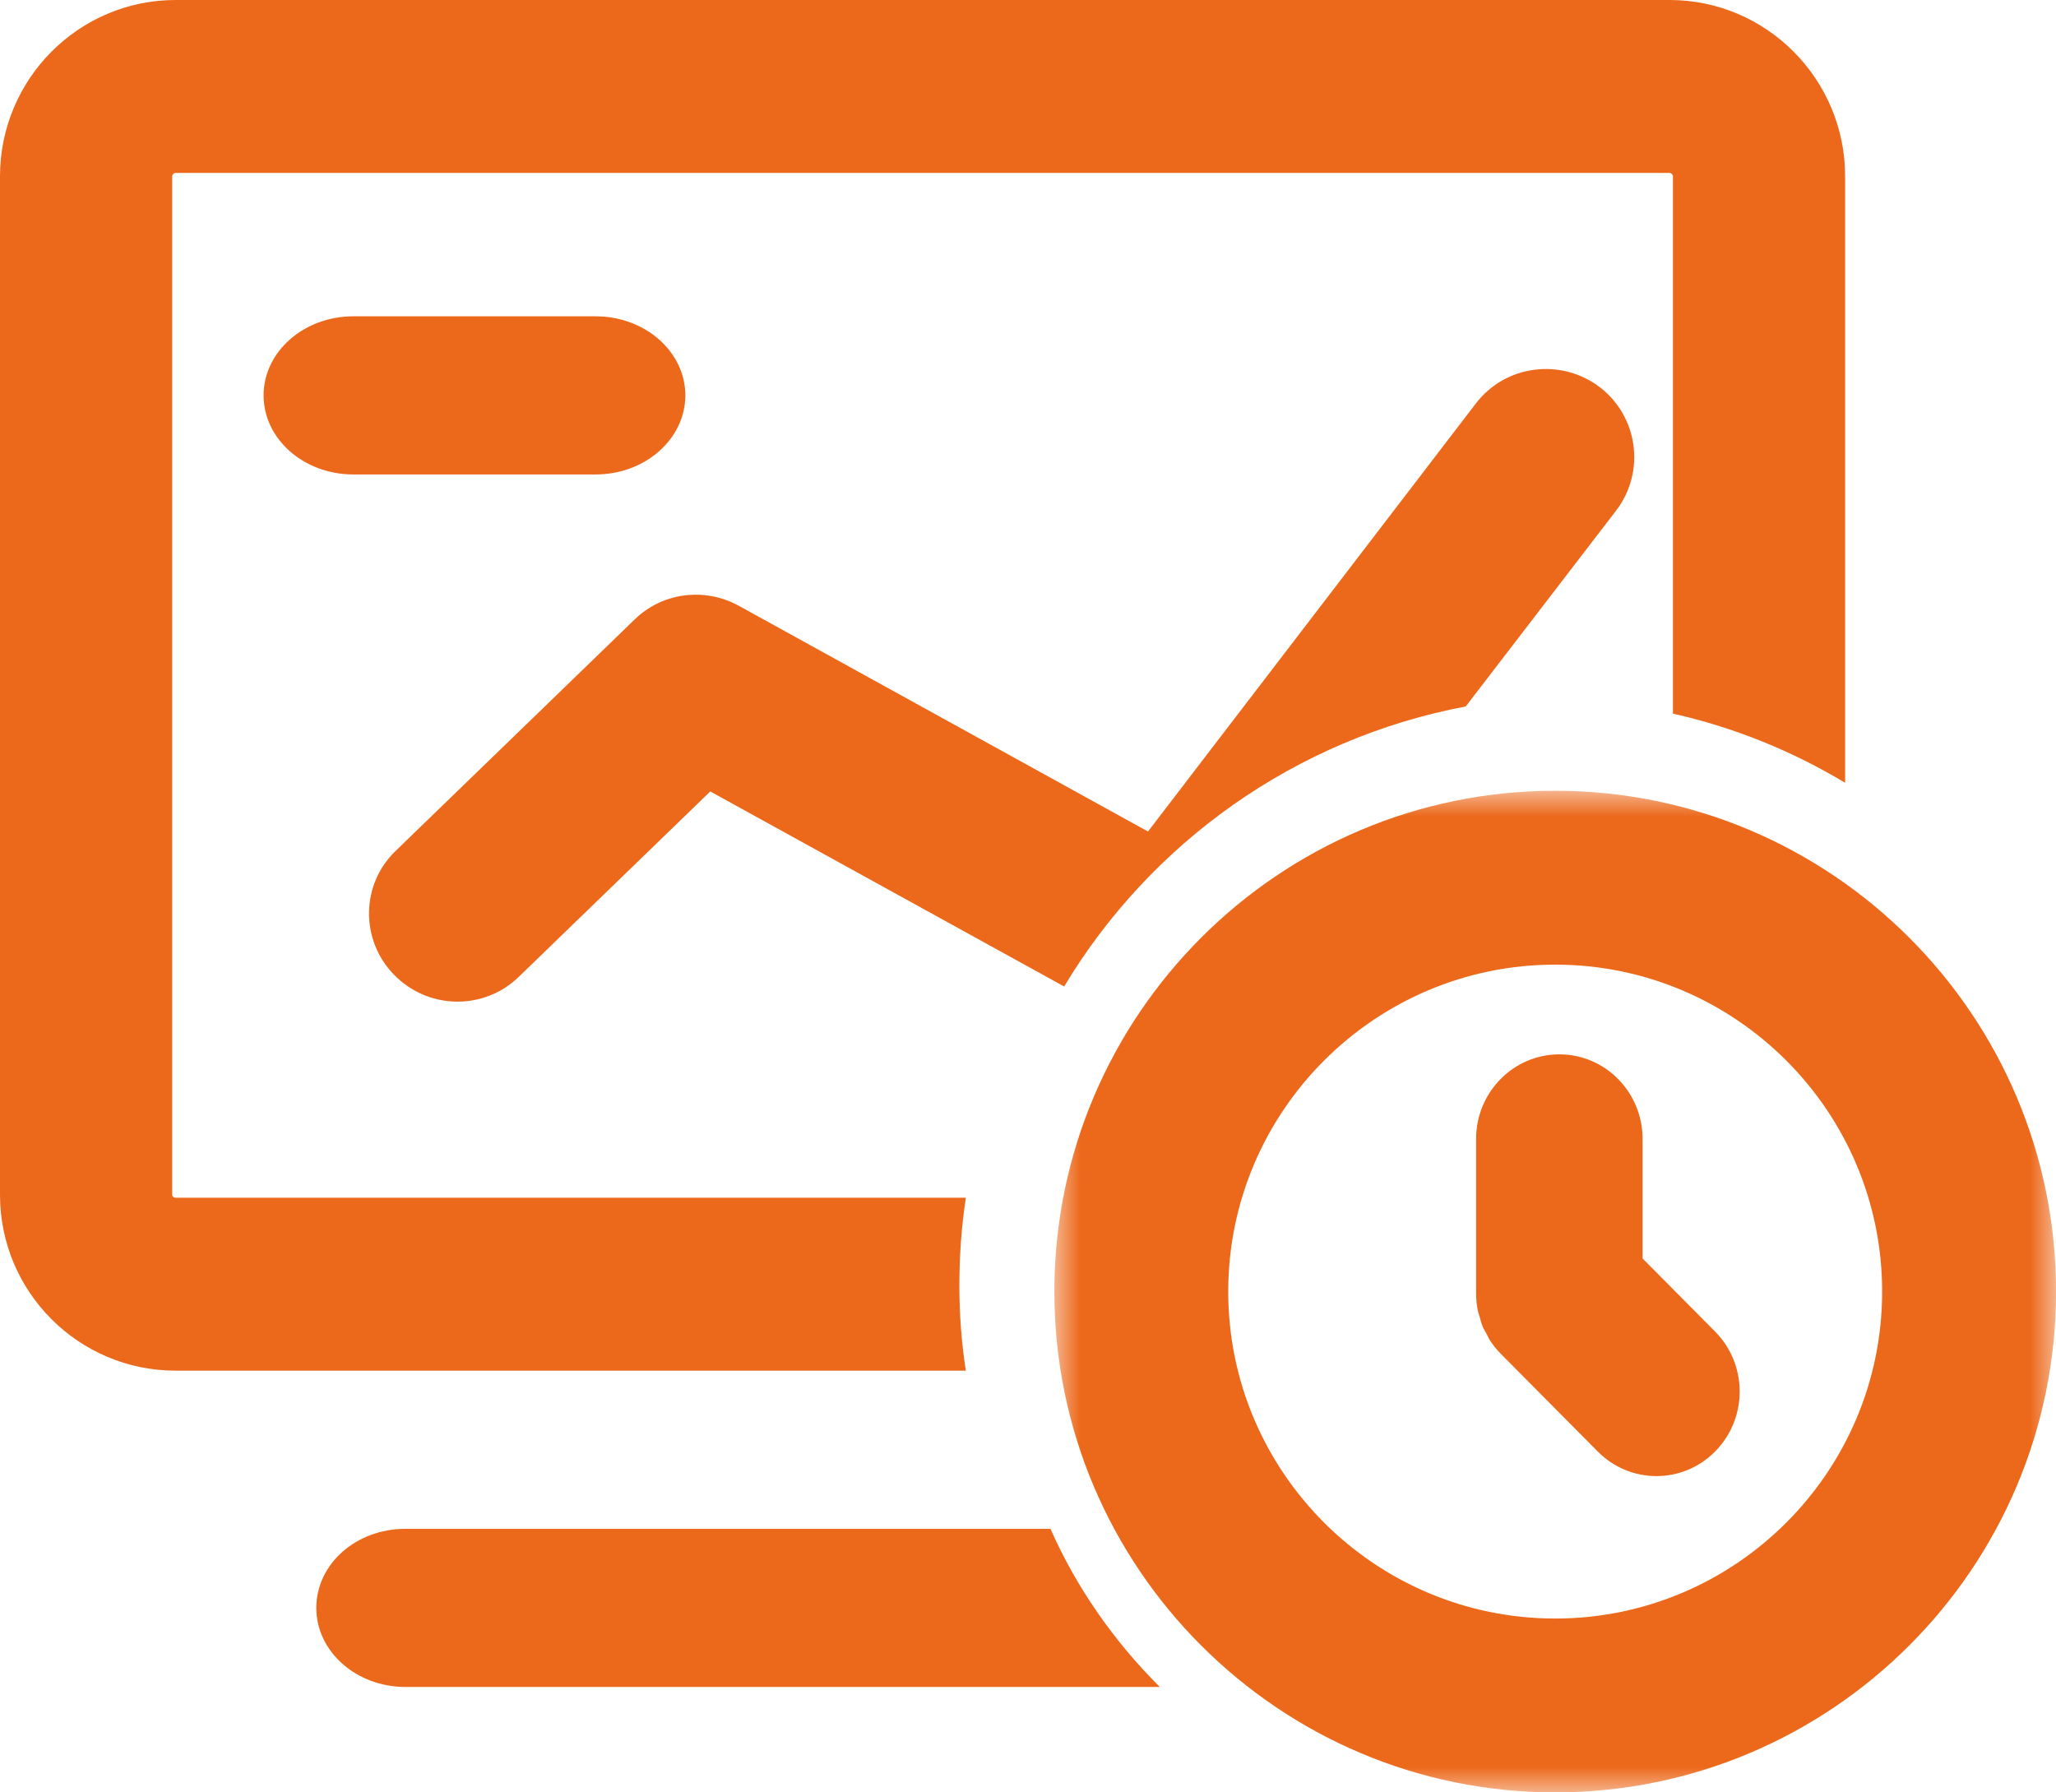
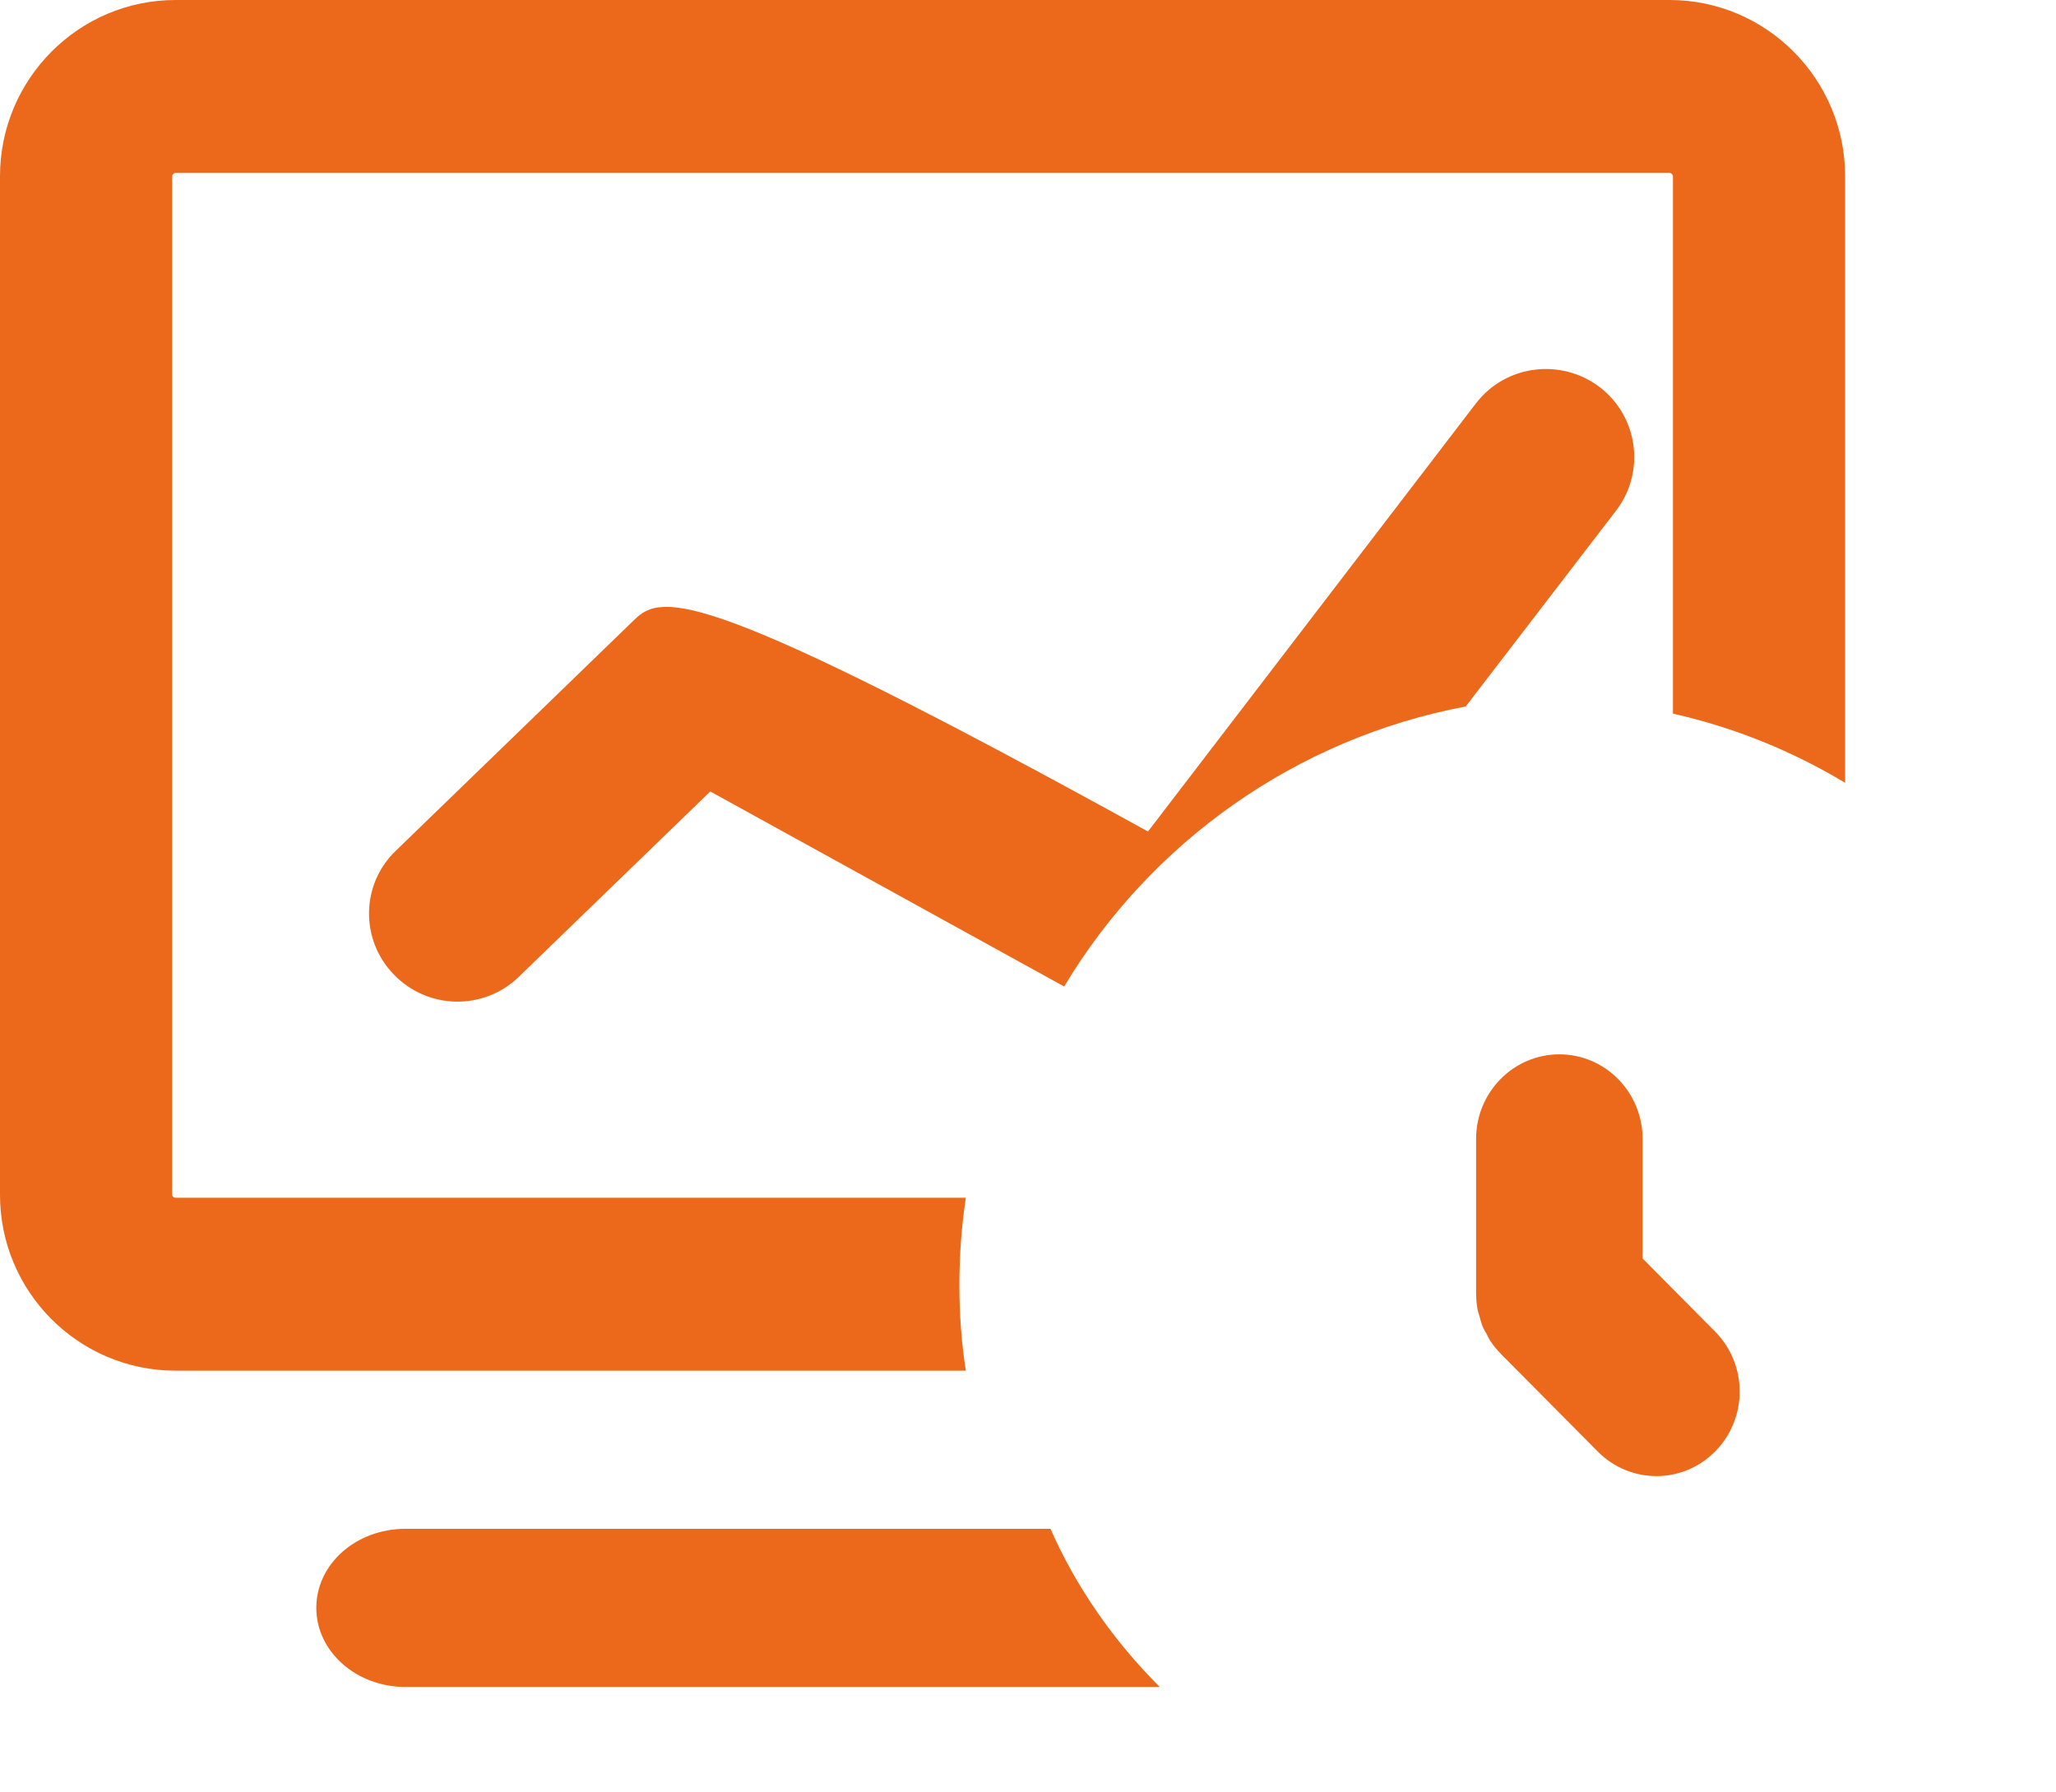
<svg xmlns="http://www.w3.org/2000/svg" xmlns:xlink="http://www.w3.org/1999/xlink" width="39px" height="34px" viewBox="0 0 39 34" version="1.1">
  <title>编组</title>
  <defs>
-     <polygon id="path-1" points="0 0 19 0 19 19 0 19" />
-   </defs>
+     </defs>
  <g id="页面-1" stroke="none" stroke-width="1" fill="none" fill-rule="evenodd">
    <g id="商业应用-&gt;水生态环保" transform="translate(-1368, -1335)">
      <g id="编组" transform="translate(1368, 1335)">
        <path d="M18.198,24.385 C18.198,23.819 18.239,23.261 18.321,22.72 L3.331,22.72 C3.298,22.72 3.266,22.696 3.266,22.663 L3.266,3.345 C3.266,3.313 3.298,3.28 3.331,3.28 L31.669,3.28 C31.702,3.28 31.734,3.313 31.734,3.345 L31.734,13.537 C32.902,13.799 34.004,14.25 35,14.849 L35,3.345 C35,1.5 33.506,0 31.669,0 L3.331,0 C1.494,0 0,1.5 0,3.345 L0,22.663 C0,24.508 1.494,26 3.331,26 L18.321,26 C18.239,25.475 18.198,24.934 18.198,24.385" id="Fill-1" fill="#EC681A" />
        <path d="M7.693,29 C6.753,29 6,29.668 6,30.5 C6,31.325 6.753,32 7.693,32 L22,32 C21.12,31.122 20.417,30.11 19.926,29 L7.693,29 Z" id="Fill-3" fill="#EC681A" />
-         <path d="M13,7.5 C13,6.672 12.237,6 11.297,6 L6.703,6 C5.763,6 5,6.672 5,7.5 C5,8.328 5.763,9 6.703,9 L11.297,9 C12.237,9 13,8.328 13,7.5" id="Fill-5" fill="#EC681A" />
-         <path d="M9.841,18.529 L13.473,15.013 L20.186,18.713 C21.818,15.99 24.572,14.01 27.803,13.401 L30.657,9.684 C31.217,8.949 31.075,7.905 30.347,7.345 C29.61,6.785 28.556,6.919 27.995,7.654 L21.776,15.773 L14.009,11.488 C13.365,11.137 12.561,11.237 12.034,11.755 L7.514,16.132 C6.844,16.767 6.828,17.827 7.472,18.487 C8.117,19.155 9.18,19.172 9.841,18.529" id="Fill-7" fill="#EC681A" />
+         <path d="M9.841,18.529 L13.473,15.013 L20.186,18.713 C21.818,15.99 24.572,14.01 27.803,13.401 L30.657,9.684 C31.217,8.949 31.075,7.905 30.347,7.345 C29.61,6.785 28.556,6.919 27.995,7.654 L21.776,15.773 C13.365,11.137 12.561,11.237 12.034,11.755 L7.514,16.132 C6.844,16.767 6.828,17.827 7.472,18.487 C8.117,19.155 9.18,19.172 9.841,18.529" id="Fill-7" fill="#EC681A" />
        <g transform="translate(20, 15)">
          <mask id="mask-2" fill="white">
            <use xlink:href="#path-1" />
          </mask>
          <g id="Clip-10" />
          <path d="M9.5,15.702 C6.081,15.702 3.298,12.919 3.298,9.5 C3.298,6.081 6.081,3.298 9.5,3.298 C12.92,3.298 15.702,6.081 15.702,9.5 C15.702,12.919 12.92,15.702 9.5,15.702 M9.5,0 C4.262,0 0,4.262 0,9.5 C0,14.738 4.262,19 9.5,19 C14.739,19 19.001,14.738 19.001,9.5 C19.001,4.262 14.739,0 9.5,0" id="Fill-9" fill="#EC681A" mask="url(#mask-2)" />
        </g>
        <path d="M31.158,23.872 L31.158,21.604 C31.158,20.719 30.451,20 29.579,20 C28.708,20 28,20.719 28,21.604 L28,24.54 C28,24.541 28,24.543 28,24.543 C28.001,24.649 28.011,24.754 28.032,24.858 C28.04,24.902 28.057,24.942 28.069,24.985 C28.085,25.042 28.099,25.101 28.122,25.157 C28.145,25.212 28.176,25.263 28.205,25.315 C28.226,25.354 28.242,25.395 28.268,25.433 C28.325,25.521 28.392,25.602 28.466,25.677 C28.467,25.678 28.467,25.679 28.467,25.679 L30.309,27.535 C30.616,27.845 31.019,28 31.421,28 C31.827,28 32.233,27.842 32.542,27.525 C33.156,26.896 33.152,25.881 32.532,25.257 L31.158,23.872 Z" id="Fill-11" fill="#EC681A" />
      </g>
    </g>
  </g>
</svg>